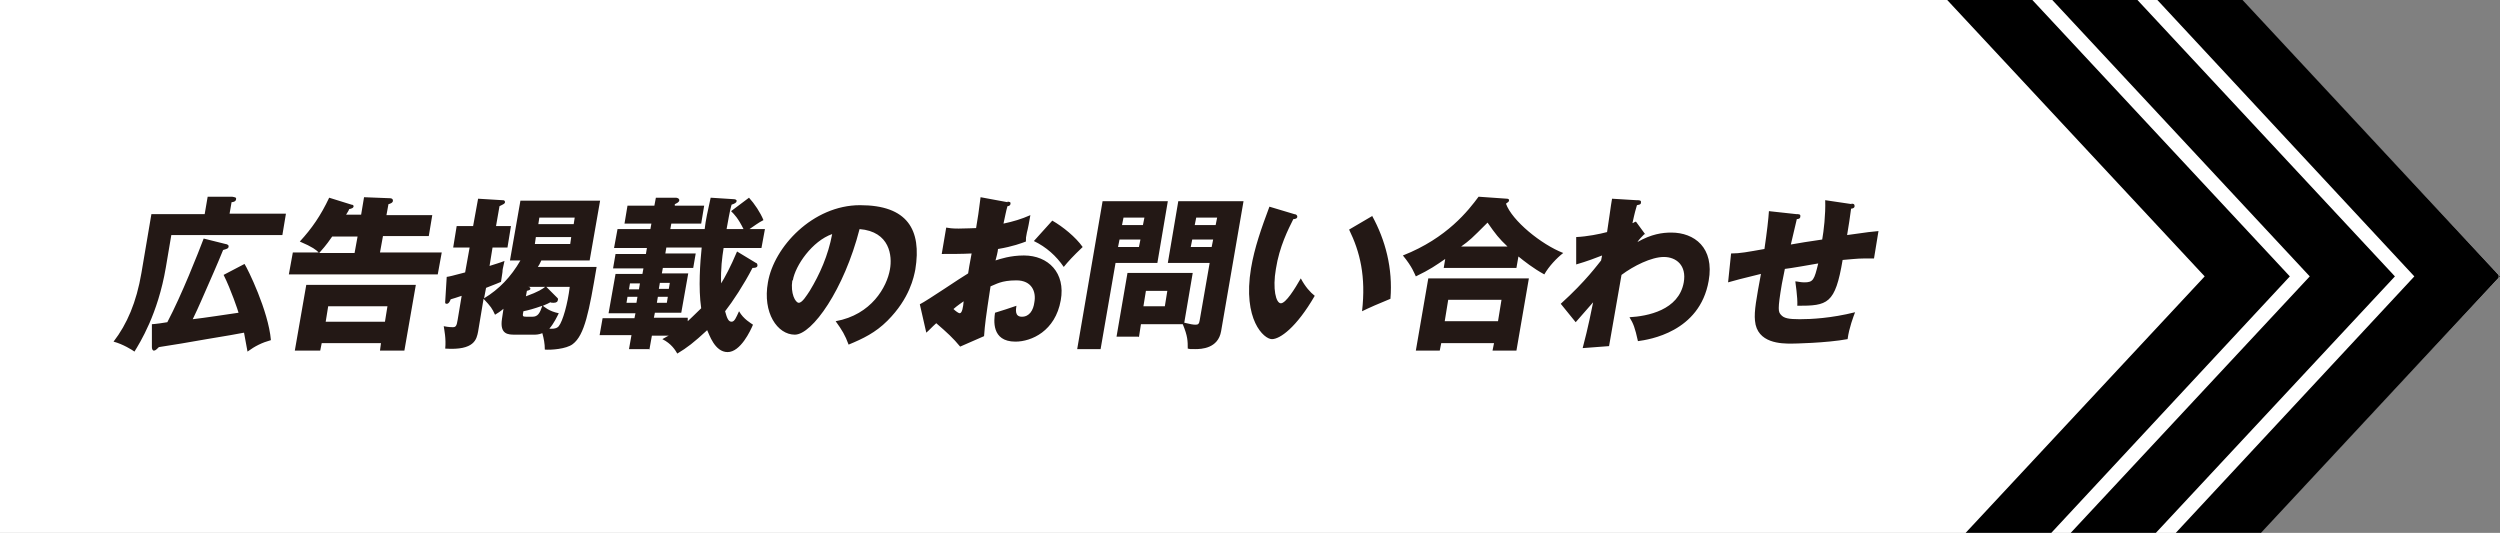
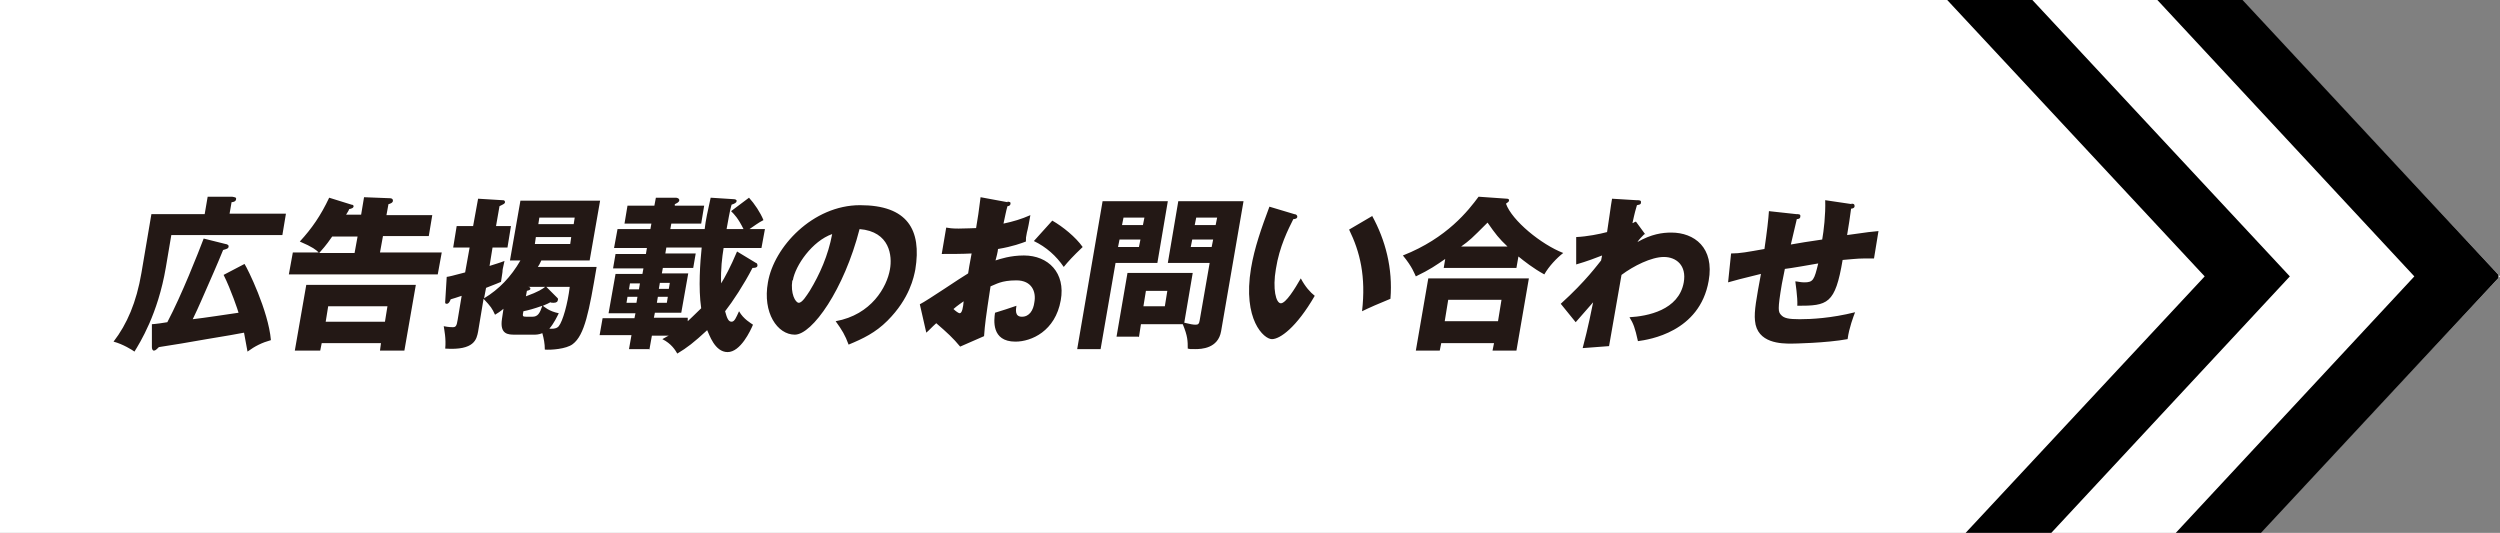
<svg xmlns="http://www.w3.org/2000/svg" id="_レイヤー_2" version="1.1" viewBox="0 0 502 107">
  <rect x="0" y="0" width="502" height="107" fill="#808080" stroke="none" />
  <defs>
    <style>.st0{fill:#231815}</style>
  </defs>
  <g id="_レイヤー_1-2">
    <path d="M450.1 0H0v107h453.8L502 55.5 450.1 0z" style="fill:#fff" />
    <path d="M408.1 0H391l51.7 55.5-48 51.5h17.2l47.9-51.5L408.1 0z" />
-     <path d="M429.2 0h-17.1l51.7 55.5-48 51.5h17.1l48-51.5L429.2 0zM502 55.5l-.3-.3v.6l.3-.3z" />
    <path d="M501.7 55.2 450.3 0h-17.1l51.6 55.5-47.9 51.5H454l47.7-51.2v-.6z" />
    <path d="m57.4 43-.7 4.2H34.4l-1.1 6.5c-1.6 9.4-5.2 15.1-6.3 16.9-.4-.3-2.3-1.5-4.2-2 2.7-3.5 4.6-7.9 5.6-13.8l2-11.8h10.7l.6-3.5h4.9c.5.1.9.1.8.5 0 .4-.5.6-.9.6l-.4 2.3h11.3Zm-8.3 10c.6.9 4.8 9.4 5.3 15.3-1.8.5-3.2 1.2-4.7 2.3-.2-1-.3-1.7-.7-3.8-2.1.4-2.7.5-7.5 1.3-1.5.3-8.8 1.5-9.6 1.6-.5.5-.7.7-1 .7s-.4-.4-.4-.7v-4.6c.4 0 2.7-.3 3.1-.4 2.9-5.5 6.2-13.9 7.3-16.8l4.4 1.1c.2 0 .7.2.6.5 0 .4-.4.5-1.1.7-.3.7-1.6 3.9-1.9 4.5-2.6 5.9-2.8 6.5-4.2 9.4 2.6-.3 6.4-.9 9.2-1.3-.1-.4-1.5-4.6-3-7.6l4.2-2.2ZM72.5 43.2l.6-3.6 5.1.2c.2 0 .7 0 .7.5 0 .4-.5.6-.9.7l-.4 2.2h9.2l-.7 4.2h-9.2l-.6 3.3h12.4l-.8 4.4H58l.8-4.4H64c-.5-.5-1.2-1.1-3.8-2.2 2.4-2.6 4.2-5.2 5.9-8.8l4.5 1.4c.2 0 .4.1.4.3 0 .4-.5.5-.9.6 0 .2-.5.9-.6 1.1h3.1Zm-7.9 25.7-.3 1.5h-5.1l2.3-13.2h22l-2.3 13.2h-4.9l.2-1.5H64.6Zm2.1-21.4c-1.3 1.9-2 2.6-2.6 3.3h7.1l.6-3.3h-5Zm10.6 17.1.5-3.1H65.9l-.5 3.1h11.9ZM102.4 52.3l2.1-12h16l-2.1 12h-9.7c-.3.7-.5 1-.7 1.3h11.8c-1.5 8.9-2.4 13.7-4.8 15.5-1.3 1-4.4 1.2-5.6 1.1 0-1.2-.2-2.2-.5-3.3-.7.3-1.3.3-1.7.3h-3.8c-1.3 0-3.1 0-2.6-3.2l.3-2c-.7.6-1.2.9-1.7 1.2-.6-1.3-.8-1.6-2.3-3.2L96 66.6c-.3 1.5-.7 3.8-6.6 3.4.2-2-.2-3.8-.3-4.5 1 .2 1.6.2 1.8.2.6 0 .8-.2 1-1.5l.8-4.8c-1.2.4-1.5.5-2.2.7-.2.5-.4.9-.8.9s-.3-.3-.3-.5l.3-4.9c.7-.1 1-.2 3.7-.9l.9-5H91l.7-4.3H95l1-5.5 4.9.3c.2 0 .5 0 .5.4 0 .3-.3.4-1.1.8l-.7 4h3l-.7 4.3h-3l-.6 3.7c1.5-.5 1.7-.5 3-1-.4 1.7-.4 1.9-.4 2.2-.1.7-.2 1.3-.3 2-.5.2-.9.4-3 1.2l-.4 2.1c3-1.8 5.4-4.3 7.3-7.6h-2.1Zm4.5 11.3c1.1 0 1.5-.7 2-2.2-1.7.6-2.8.9-3.8 1.1-.2 1-.2 1.1.6 1.1h1.1Zm-1.4-6.2s0 .1-.1.2h.5c.2 0 .6 0 .6.4 0 .2-.3.3-.7.4l-.2 1.1c2.5-.9 3.4-1.5 4-2l2.4 2.4s.1.2 0 .4c0 .2-.2.5-.8.5s-.3 0-.7-.1c-.5.3-.6.3-1.5.7.3.2 1.2 1.1 3.2 1.5-.3.6-1 2.1-1.9 3.1 1.4.1 1.7-.3 1.9-.5.8-1 1.8-4.5 2.2-7.9h-9Zm2.1-9.8-.2 1.4h7.1l.2-1.4h-7.1Zm7.6-2.6.2-1.3h-7.1l-.2 1.3h7.1ZM130.3 70.1h-4l.5-2.8h-6.4l.6-3.4h6.4l.2-1h-5.4l1.4-7.9h5.4l.2-1.1h-6.1l.5-2.9h6.1l.2-1.2h-6.6l.7-3.8h6.6l.2-1.1h-5.4l.6-3.6h5.4l.3-1.6h4.1c.5.1.6.3.6.5 0 .4-.5.6-.9.8v.3h5.9l-.6 3.6h-6l-.2 1.1h6.9c.2-1.8.6-3.6 1.2-6.3l4.7.3c.3 0 .6.2.5.4 0 .3-.4.5-1 .7-.3.9-.8 3.8-1 4.9h3.4c-1.1-2.2-1.8-2.9-2.5-3.6l3.6-2.7c1.1 1.2 2.3 3 2.9 4.5-1 .5-1.9 1.2-2.8 1.8h3.1l-.7 3.8h-7.6c-.3 1.9-.6 4.2-.5 7.1.7-1.1 1.9-3.3 3.2-6.4l3.8 2.3c.2 0 .3.3.3.5 0 .5-.7.5-1 .5-1.7 3.3-4 6.8-5.5 8.7.4 1.5.7 2.1 1.3 2.1s.9-.8 1.5-2.1c.9 1.6 2.4 2.4 2.8 2.7-.5 1.2-2.5 5.5-5.1 5.5s-3.7-3.6-4.1-4.4c-2.7 2.5-4 3.5-6 4.7-.4-.7-1.2-2-3-2.9.6-.3.8-.5 1.3-.7h-3.4l-.5 2.8ZM128 59.6h-2l-.2 1.2h2l.2-1.2Zm.5-2.7h-2l-.2 1.2h2l.2-1.2Zm2.9 6.9h6.7v.7c.5-.5 1.3-1.2 2.7-2.6-.6-4.1-.2-9.3.1-12.2h-7.1l-.2 1.2h6.1l-.5 2.9h-6.1l-.2 1.1h5.3l-1.4 7.9h-5.3l-.2 1Zm.5-3h2l.2-1.2h-2l-.2 1.2Zm.4-2.8h2l.2-1.2h-2l-.2 1.2ZM167.8 64.5c7.2-1.3 10.3-6.9 10.9-10.4.5-2.7 0-7.6-6.1-8.1-3.1 12.1-9.5 21.2-13 21.2s-6.5-4.4-5.4-10.5c1.2-7.1 9-15.5 18.5-15.5s12.4 4.9 11.1 12.9c-.3 1.5-1.1 5.8-5.6 10.3-2.4 2.4-4.9 3.6-7.8 4.8-.7-1.9-1.3-2.9-2.6-4.7Zm-8.7-8.2c-.4 2.6.6 4.5 1.3 4.5s1.6-1.5 2.2-2.4c2-3.3 3.7-7.1 4.5-11.4-4 1.4-7.4 6.3-7.9 9.3ZM202.3 40.5c.4 0 .7.1.6.4 0 .4-.4.5-.6.5-.3 1-.5 2.2-.8 3.5 1.9-.4 3.6-.9 5.4-1.7-.2 1.2-.5 2.8-.7 3.5-.2.9-.2 1.1-.2 1.8-.8.3-2.6 1-5.6 1.5 0 .4-.4 2-.5 2.3.9-.3 3-1 5.7-1 4.9 0 8.4 3.5 7.4 9-1.1 6.2-5.9 8.3-9.1 8.3-4.9 0-4.3-4.4-4.1-5.8.7-.2 3.8-1.2 4.3-1.4-.1.7-.4 2.2 1.1 2.2s2.3-1.3 2.5-2.9c.4-2.1-.5-4.4-3.6-4.4s-4.1.8-5.2 1.2c-1 6.6-1.1 7.4-1.3 10l-4.8 2.1c-1.4-1.7-2.6-2.8-4.8-4.7-1 .9-1.4 1.4-2 1.9l-1.3-5.7c1.6-.8 8.3-5.4 9.7-6.2.2-1.2.2-1.4.7-4-1.9.1-4.2.1-6 .1l.9-5.3c.6.1 1.1.2 2.5.2s3.1-.1 3.5-.1c.4-2.5.5-2.9.9-6.2l5.4 1ZM191.4 62c.5.5 1.1.9 1.3.9.5 0 .7-1.2.8-2.4-.4.3-1.2.8-2.1 1.6Zm19.9-17.7c2.1 1.2 4.7 3.3 6.1 5.3-2 1.9-2.9 2.9-3.8 4-1.5-2.2-3.5-4-6-5.2l3.7-4.1ZM234.5 40.4l-2.1 12.4H224l-3 17.3h-4.7l5.1-29.7h13.1Zm-5.9 27.2h-4.4l2.2-12.8h13.1l-1.7 10c1.2.3 1.8.4 2.3.4s.7-.2.8-.9l2-11.5h-8.4l2.1-12.4h13.1l-4.5 26.1c-.6 3.5-4 3.6-5.2 3.6s-1 0-1.5-.1c0-1.5 0-2.5-1-4.9h-8.4l-.4 2.6Zm-3.8-19.5-.3 1.5h4.2l.3-1.5h-4.2Zm4.7-2.9.3-1.5h-4.2l-.3 1.5h4.2Zm4.4 16.3.5-3.1h-4.3l-.5 3.1h4.3Zm5.5-13.4-.3 1.5h4.2l.3-1.5h-4.2Zm4.7-2.9.3-1.5h-4.2l-.3 1.5h4.2ZM259.9 43c.3 0 .6.2.6.5 0 .4-.5.5-.8.5-1 2-2.8 5.5-3.5 10-.7 4 0 6.9 1 6.9s2.8-2.9 4-5c.9 1.7 1.9 2.8 2.8 3.5-3.7 6.4-7 8.7-8.6 8.7s-5.9-3.9-4.2-14.2c.7-4.2 2.1-8.1 3.7-12.4l5 1.5Zm15.6.3c2.7 4.9 4.2 10.6 3.7 16.7-2 .8-4.5 1.9-5.7 2.5.8-7-.4-11.9-2.6-16.4l4.6-2.7ZM304.6 53.8h-14.7l.3-1.8c-1.9 1.3-3 2.1-5.9 3.5-.3-.6-.7-1.9-2.6-4.2 8.9-3.5 13.2-9.1 15.2-11.8l5.7.4c.2 0 .5.1.4.4 0 .2-.2.3-.6.6 1.2 3.4 7.1 8.2 11.5 9.9-1.3 1-2.9 2.7-3.8 4.3-2.2-1.2-4.1-2.7-5.2-3.6l-.4 2.3Zm-15.2 15.1-.3 1.5h-4.8l2.5-14.5H307l-2.5 14.5h-4.8l.3-1.5h-10.7Zm11.4-4.4.7-4.3h-10.7l-.7 4.3h10.7Zm1.9-15c-1.7-1.6-2.4-2.5-4-4.8-3.3 3.3-3.5 3.5-5.3 4.8h9.3ZM330.2 47c-.5.5-1.1 1.1-1.4 1.6 2.8-1.6 5-1.9 6.8-1.9 4.6 0 8.7 3 7.5 9.7-1.8 10.3-12 11.8-14.2 12.1-.6-2.7-.9-3.5-1.7-4.8 3.6-.2 9.9-1.4 10.9-7 .6-3.4-1.5-5.1-4-5.1s-6.1 1.8-8.5 3.6l-2.5 14.3-5.3.4c1.1-4.1 1.9-8.2 2.1-9.2-1.2 1.4-3.3 3.8-3.5 4l-3-3.7c5.1-4.6 7.5-8 8.1-8.7l.2-1c-1 .4-3.1 1.2-5.2 1.8v-5.5c2.2-.1 4.7-.6 6.2-1 .2-1.1.8-5.7 1-6.7l4.9.3c.6 0 1 0 .9.5 0 .4-.4.4-.8.5-.6 2-.7 2.8-.9 3.6.2 0 .3-.2.7-.3l1.9 2.6ZM371.7 40.9c.4 0 .7 0 .7.5 0 .4-.5.5-.7.5 0 .2-.7 4.9-.8 5.3 4.1-.6 5.2-.7 6.3-.8l-.9 5.5h-1.9c-1.5 0-3 .2-4.4.3-1.5 8.9-3 9.2-9.1 9.2.1-1.7-.4-4.7-.4-4.9.4 0 1 .2 1.8.2 1.8 0 2-.5 2.8-3.8-1.1.2-5.7 1-6.7 1.1l-.6 3c-.9 5.3-.7 5.6-.2 6.2.6.7 1.5.9 3.8.9s6.3-.2 11.1-1.4c-.3.8-1.2 3.1-1.5 5.4-4.4.8-10.9.9-11.3.9-1.9 0-6.9 0-7.3-4.6-.2-1.9.3-4.5 1.2-9.4-4.1 1-5.2 1.3-6.6 1.7l.6-5.8c1.8 0 3.3-.3 6.7-.9.5-3.4.8-6 .9-7.6l5.5.6c.5 0 .9 0 .8.5 0 .4-.4.5-.7.5-.2.8-1 4.3-1.2 5.1 1-.2 4.2-.7 6.3-1 .3-1.7.7-5 .6-7.9l5.4.8Z" class="st0" />
  </g>
</svg>